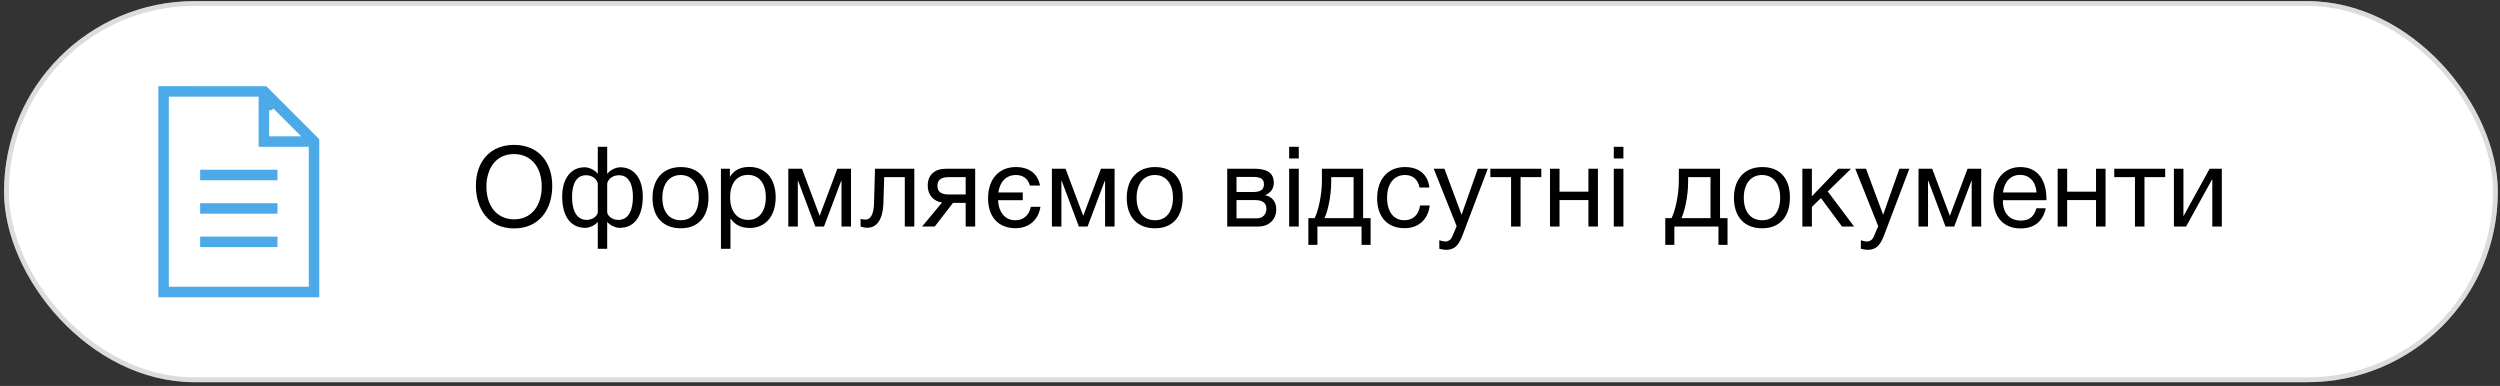
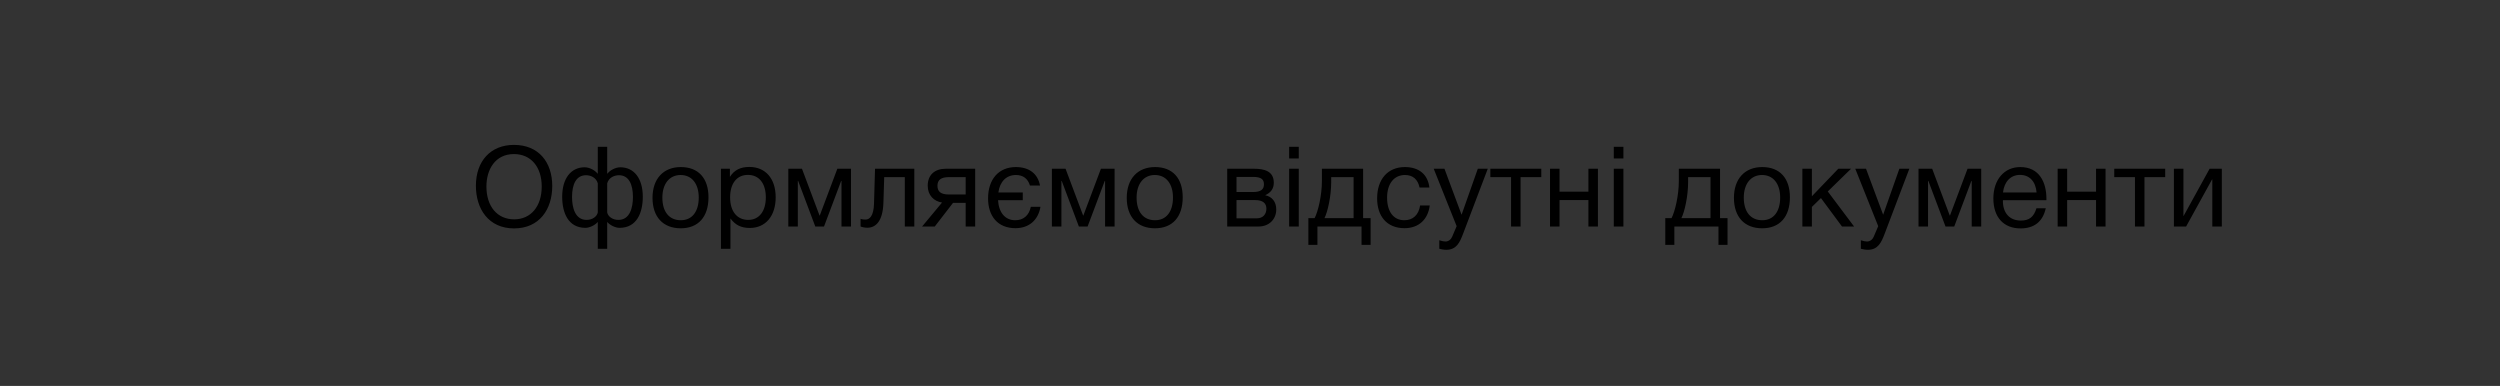
<svg xmlns="http://www.w3.org/2000/svg" width="570" height="88" viewBox="0 0 570 88" fill="none">
  <rect x="0" y="0" width="570" height="88" fill="#333333" stroke="none" />
-   <rect x="0.92" y="0.256" width="568.583" height="86.882" rx="43.441" fill="white" />
-   <rect x="1.47" y="0.806" width="567.483" height="85.782" rx="42.891" stroke="#A9A9A9" stroke-opacity="0.4" stroke-width="1.1" />
  <path d="M117.183 33.035C122.824 33.035 125.913 36.991 125.913 42.403C125.913 47.737 122.977 52.077 117.209 52.077C111.389 52.077 108.505 47.635 108.505 42.352C108.505 36.685 111.9 33.035 117.183 33.035ZM117.183 35.128C112.895 35.128 110.904 38.65 110.904 42.53C110.904 47.074 113.38 50.009 117.234 50.009C121.038 50.009 123.513 47.048 123.513 42.53C123.513 38.038 121.038 35.128 117.183 35.128ZM146.557 44.853C146.557 48.529 145.178 51.949 141.247 51.949C140.277 51.949 139.001 51.285 138.491 50.647H138.44V56.722H136.296V50.647H136.244C135.734 51.285 134.458 51.949 133.488 51.949C129.557 51.949 128.179 48.529 128.179 44.853C128.179 40.692 130.17 38.14 133.309 38.14C134.432 38.14 135.734 38.88 136.219 39.569H136.296V33.469H138.44V39.569H138.516C139.001 38.88 140.303 38.14 141.426 38.14C144.566 38.14 146.557 40.692 146.557 44.853ZM144.31 44.904C144.31 42.02 143.366 39.952 141.12 39.952C140.175 39.952 138.848 40.386 138.44 41.79V48.426C138.618 49.371 139.665 50.137 140.992 50.137C143.621 50.137 144.31 47.329 144.31 44.904ZM136.296 48.426V41.79C135.887 40.386 134.56 39.952 133.615 39.952C131.369 39.952 130.425 42.02 130.425 44.904C130.425 47.329 131.114 50.137 133.743 50.137C135.07 50.137 136.117 49.371 136.296 48.426ZM155.23 38.089C159.212 38.089 161.535 40.616 161.535 44.981C161.535 49.447 159.212 52.051 155.205 52.051C151.172 52.051 148.772 49.447 148.772 45.108C148.772 40.769 151.248 38.089 155.23 38.089ZM155.179 39.901C152.627 39.901 151.019 41.918 151.019 45.057C151.019 48.299 152.576 50.213 155.23 50.213C157.783 50.213 159.314 48.273 159.314 45.032C159.314 41.892 157.732 39.901 155.179 39.901ZM166.416 38.472V40.335C167.437 38.701 168.917 38.063 170.857 38.063C174.533 38.063 176.855 40.718 176.855 44.981C176.855 49.243 174.558 51.974 170.959 51.974C169.019 51.974 167.666 51.336 166.543 49.805V56.722H164.374V38.472H166.416ZM170.525 39.876C167.998 39.876 166.467 41.816 166.467 45.006C166.467 48.197 168.049 50.137 170.602 50.137C173.078 50.137 174.609 48.171 174.609 45.006C174.609 41.816 173.078 39.876 170.525 39.876ZM194.028 51.643H191.858V41.254H191.782L187.876 51.643H185.886L181.98 41.254H181.904V51.643H179.734V38.472H182.848L186.855 49.141H186.907L190.914 38.472H194.028V51.643ZM208.464 38.472V51.643H206.295V40.386H201.598L201.419 46.206C201.292 50.52 199.607 51.923 197.769 51.923C197.131 51.923 196.493 51.77 196.212 51.643V49.881C196.493 50.035 197.08 50.06 197.361 50.06C198.229 50.06 199.199 49.294 199.275 46.435L199.505 38.472H208.464ZM222.341 51.643H220.172V46.257H217.287L213.127 51.643H210.242L214.786 46.18C212.923 45.9 211.519 44.521 211.519 42.352C211.519 39.876 213.101 38.472 215.654 38.472H222.341V51.643ZM220.172 40.386H216.343C214.556 40.386 213.739 41.024 213.739 42.352C213.739 43.704 214.531 44.343 216.343 44.343H220.172V40.386ZM237.225 47.15C236.74 50.111 234.673 52.026 231.533 52.026C227.449 52.026 225.279 49.243 225.279 45.236C225.279 40.846 227.73 38.089 231.61 38.089C234.647 38.089 236.613 39.595 237.123 42.3H234.826C234.366 40.743 233.269 39.901 231.635 39.901C229.44 39.901 227.96 41.407 227.628 43.883H233.192V45.644H227.551C227.73 48.503 229.185 50.213 231.482 50.213C233.345 50.213 234.622 49.116 235.03 47.15H237.225ZM254.126 51.643H251.956V41.254H251.879L247.974 51.643H245.983L242.078 41.254H242.001V51.643H239.831V38.472H242.946L246.953 49.141H247.004L251.011 38.472H254.126V51.643ZM263.355 38.089C267.337 38.089 269.659 40.616 269.659 44.981C269.659 49.447 267.337 52.051 263.329 52.051C259.296 52.051 256.897 49.447 256.897 45.108C256.897 40.769 259.373 38.089 263.355 38.089ZM263.304 39.901C260.751 39.901 259.143 41.918 259.143 45.057C259.143 48.299 260.7 50.213 263.355 50.213C265.907 50.213 267.439 48.273 267.439 45.032C267.439 41.892 265.856 39.901 263.304 39.901ZM279.807 51.643V38.472H285.907C288.204 38.472 290.425 38.982 290.425 41.662C290.425 43.066 289.71 43.934 288.485 44.496V44.521C290.017 44.828 290.986 46.002 290.986 47.763C290.986 50.009 289.327 51.643 286.979 51.643H279.807ZM285.677 43.781C287.541 43.781 288.179 43.143 288.179 42.02C288.179 40.922 287.592 40.335 285.677 40.335H281.925V43.781H285.677ZM281.925 45.619V49.779H286.571C287.949 49.779 288.74 48.835 288.74 47.584C288.74 46.385 287.975 45.619 286.188 45.619H281.925ZM296.12 33.469V36.123H293.925V33.469H296.12ZM296.12 38.472V51.643H293.925V38.472H296.12ZM312.499 55.829H310.431V51.643H300.374V55.829H298.307V49.728H299.736C300.502 48.273 301.395 44.598 301.395 41.279V38.472H310.789V49.728H312.499V55.829ZM308.619 49.728V40.386H303.514V41.484C303.514 44.776 302.697 48.324 301.982 49.728H308.619ZM325.982 46.844C325.599 49.983 323.506 52.026 320.238 52.026C316.154 52.026 313.985 49.243 313.985 45.236C313.985 40.846 316.435 38.089 320.315 38.089C323.531 38.089 325.548 39.773 325.905 42.76H323.659C323.276 40.897 322.127 39.901 320.34 39.901C317.839 39.901 316.256 41.892 316.256 45.057C316.256 48.273 317.737 50.213 320.187 50.213C322.153 50.213 323.455 49.014 323.786 46.844H325.982ZM339.213 38.472L333.572 53.327C332.858 55.191 332.117 56.952 329.769 56.952C329.208 56.952 328.697 56.85 328.161 56.722V54.782C328.85 54.986 329.182 55.063 329.565 55.063C330.28 55.063 330.841 54.578 331.096 53.965L332.117 51.566L326.885 38.472H329.335L333.241 48.962L336.942 38.472H339.213ZM351.414 40.386H346.692V51.643H344.523V40.386H339.801V38.472H351.414V40.386ZM355.572 51.643H353.403V38.472H355.572V43.704H362.158V38.472H364.327V51.643H362.158V45.619H355.572V51.643ZM370.138 33.469V36.123H367.943V33.469H370.138ZM370.138 38.472V51.643H367.943V38.472H370.138ZM393.877 55.829H391.809V51.643H381.752V55.829H379.685V49.728H381.114C381.88 48.273 382.773 44.598 382.773 41.279V38.472H392.167V49.728H393.877V55.829ZM389.997 49.728V40.386H384.892V41.484C384.892 44.776 384.075 48.324 383.36 49.728H389.997ZM401.795 38.089C405.777 38.089 408.1 40.616 408.1 44.981C408.1 49.447 405.777 52.051 401.77 52.051C397.737 52.051 395.337 49.447 395.337 45.108C395.337 40.769 397.813 38.089 401.795 38.089ZM401.744 39.901C399.192 39.901 397.583 41.918 397.583 45.057C397.583 48.299 399.14 50.213 401.795 50.213C404.348 50.213 405.879 48.273 405.879 45.032C405.879 41.892 404.297 39.901 401.744 39.901ZM422.731 51.643H419.974L415.176 45.159L413.108 47.176V51.643H410.939V38.472H413.108V44.751L419.132 38.472H422.042L416.733 43.653L422.731 51.643ZM435.329 38.472L429.688 53.327C428.973 55.191 428.233 56.952 425.885 56.952C425.323 56.952 424.813 56.85 424.277 56.722V54.782C424.966 54.986 425.298 55.063 425.681 55.063C426.395 55.063 426.957 54.578 427.212 53.965L428.233 51.566L423.001 38.472H425.451L429.356 48.962L433.057 38.472H435.329ZM451.716 51.643H449.547V41.254H449.47L445.565 51.643H443.574L439.668 41.254H439.592V51.643H437.422V38.472H440.536L444.544 49.141H444.595L448.602 38.472H451.716V51.643ZM466.433 47.482C465.77 50.52 463.804 52.077 460.69 52.077C456.81 52.077 454.488 49.524 454.488 45.236C454.488 40.973 456.963 38.089 460.614 38.089C464.953 38.089 466.586 41.535 466.586 45.338V45.644H456.683L456.657 45.797C456.657 48.605 458.214 50.29 460.767 50.29C462.656 50.29 463.702 49.473 464.315 47.482H466.433ZM464.34 43.883C464.136 41.382 462.732 39.876 460.563 39.876C458.444 39.876 456.963 41.407 456.683 43.883H464.34ZM471.311 51.643H469.142V38.472H471.311V43.704H477.897V38.472H480.066V51.643H477.897V45.619H471.311V51.643ZM493.663 40.386H488.941V51.643H486.771V40.386H482.049V38.472H493.663V40.386ZM498.433 51.643H495.651V38.472H497.821V49.218H497.872L503.793 38.472H506.576V51.643H504.406V40.897H504.355L498.433 51.643Z" fill="black" />
-   <path d="M39.206 22.393H38.851V22.748V64.669V65.024H39.206H69.694H70.048V64.669V34.181V33.827H69.694H58.615V22.748V22.393H58.261H39.206ZM61.717 25.488V25.635V30.37V30.724H62.072H66.956H67.812L67.206 30.119L62.322 25.237L62.074 25.486H62.072H61.717V25.488ZM73.15 68.126H35.749V19.291L60.805 19.293L61.295 19.73L72.714 31.149L73.15 31.637V68.126ZM63.623 41.449H45.277V38.347H63.623V41.449ZM63.623 49.071H45.277V45.969H63.623V49.071ZM63.623 56.693H45.277V53.591H63.623V56.693Z" fill="#4DAAE9" stroke="white" stroke-width="0.709" />
</svg>